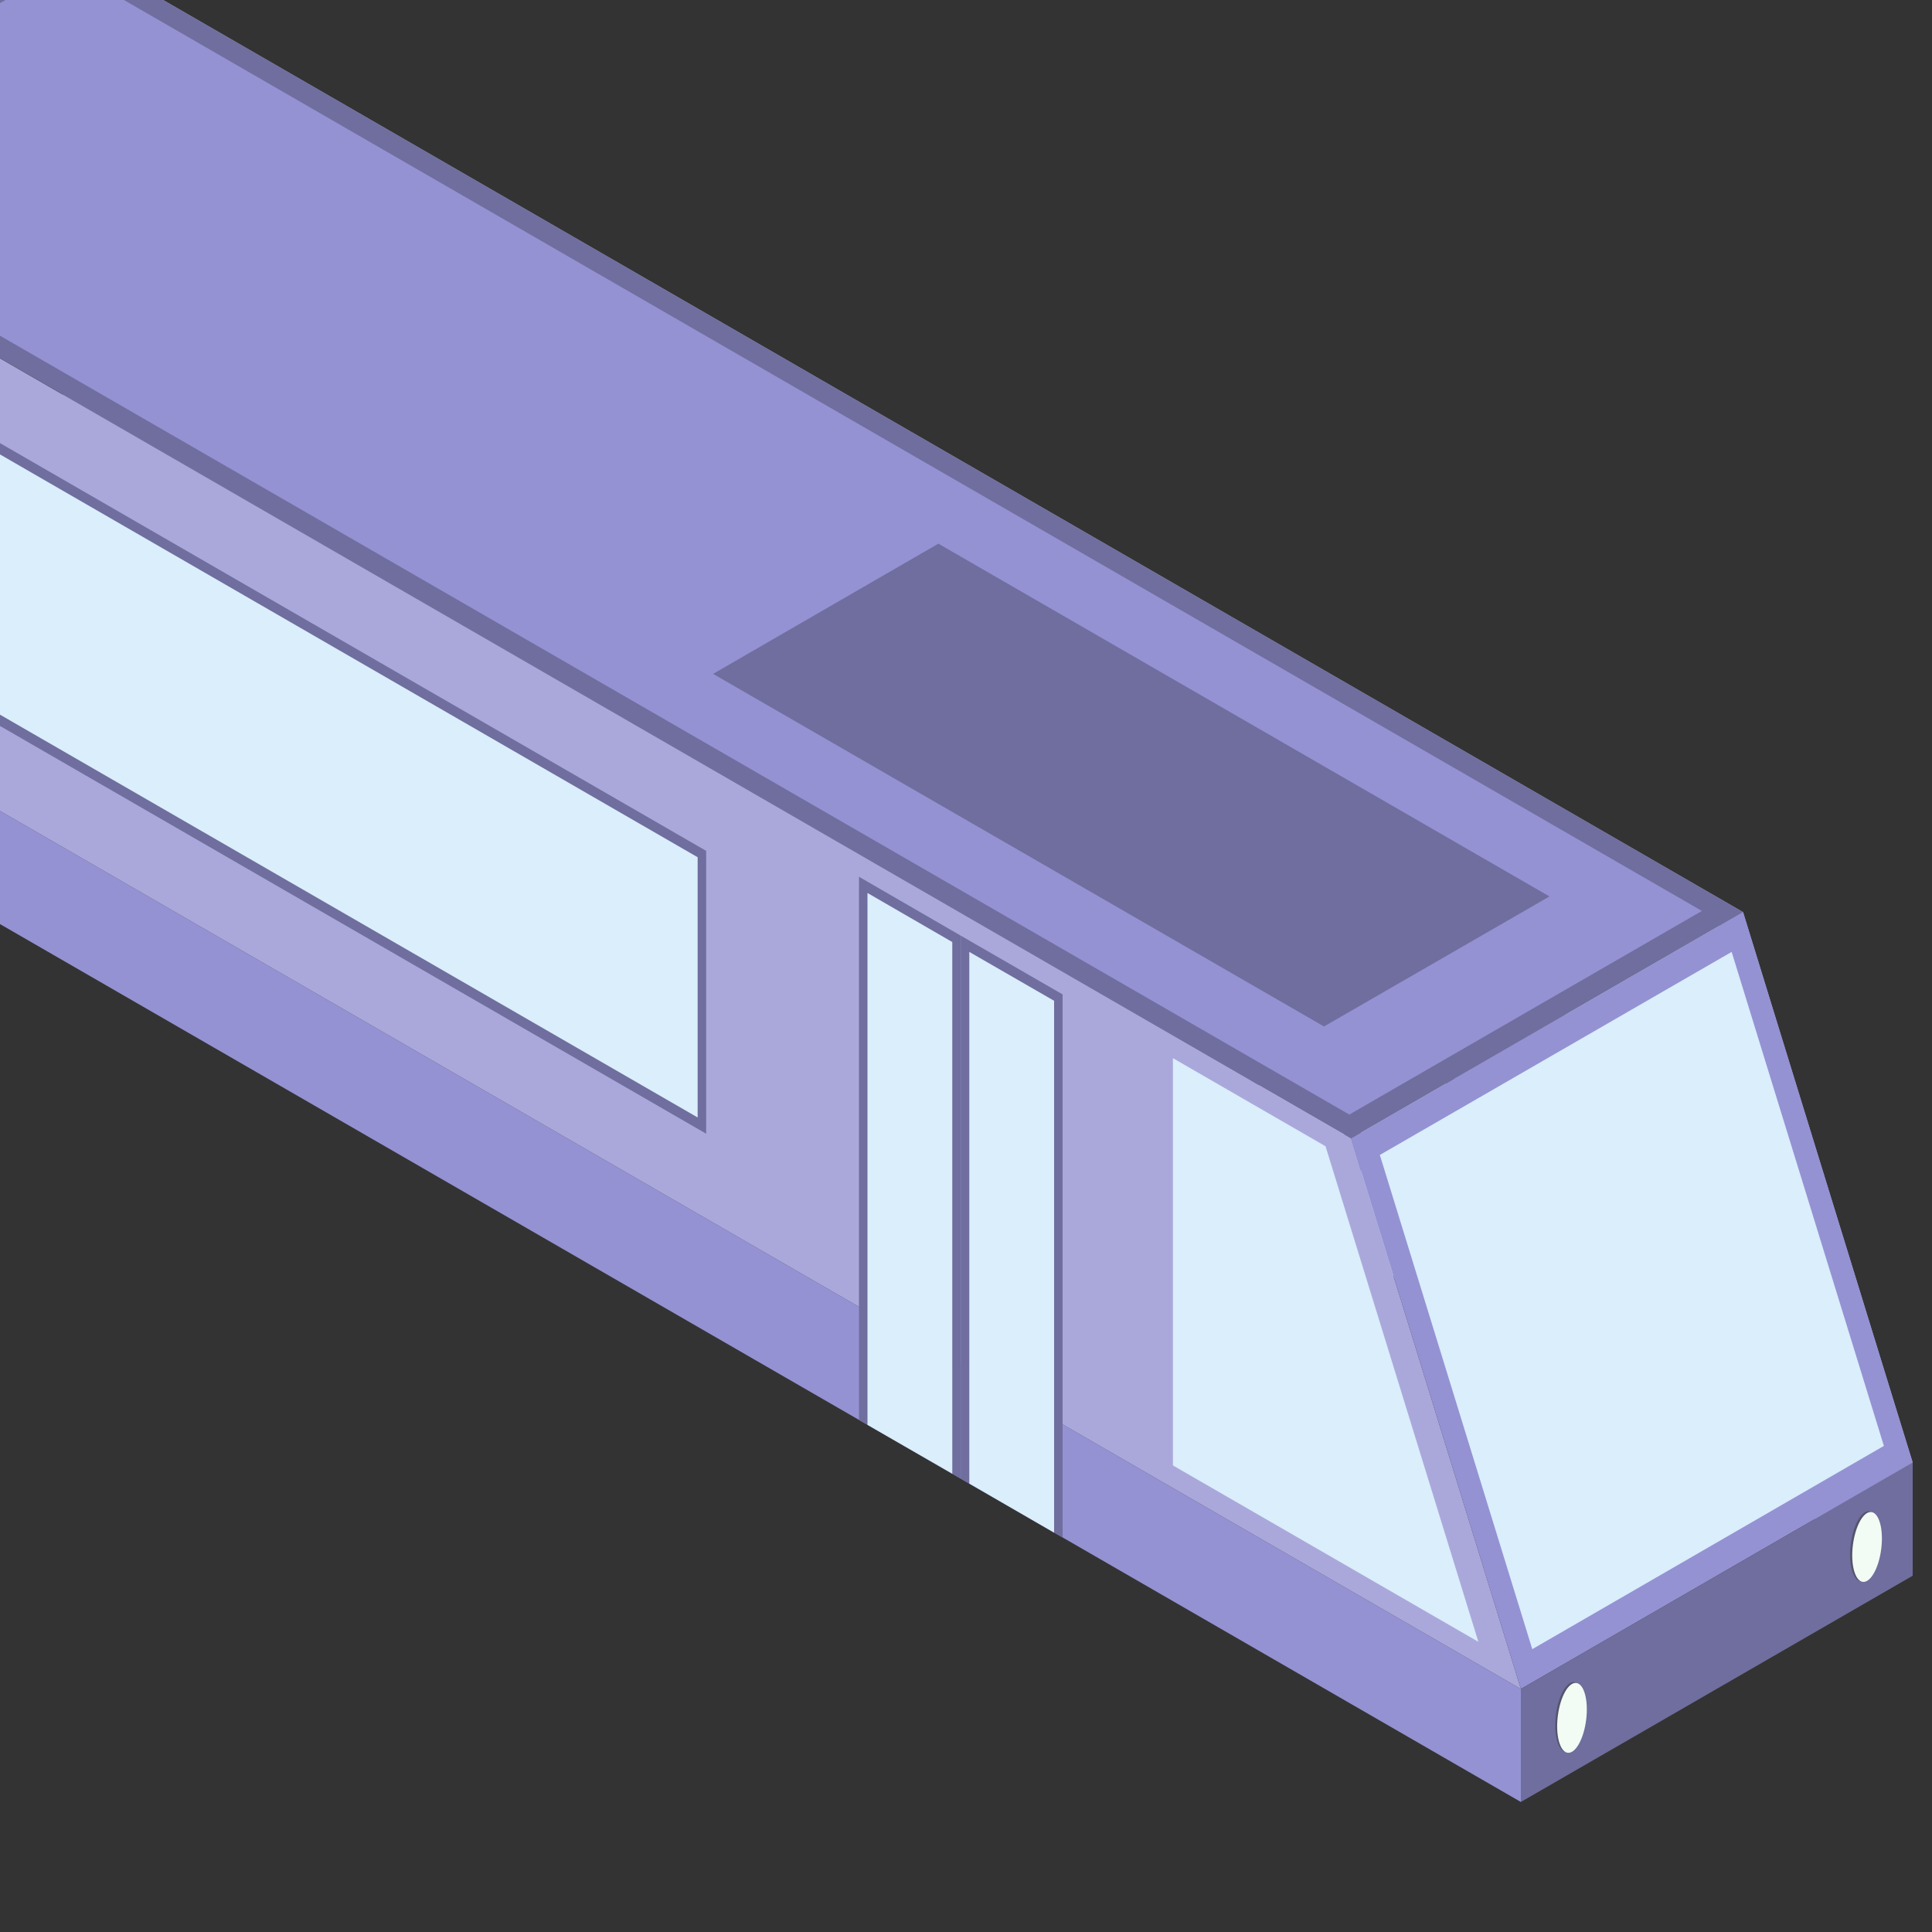
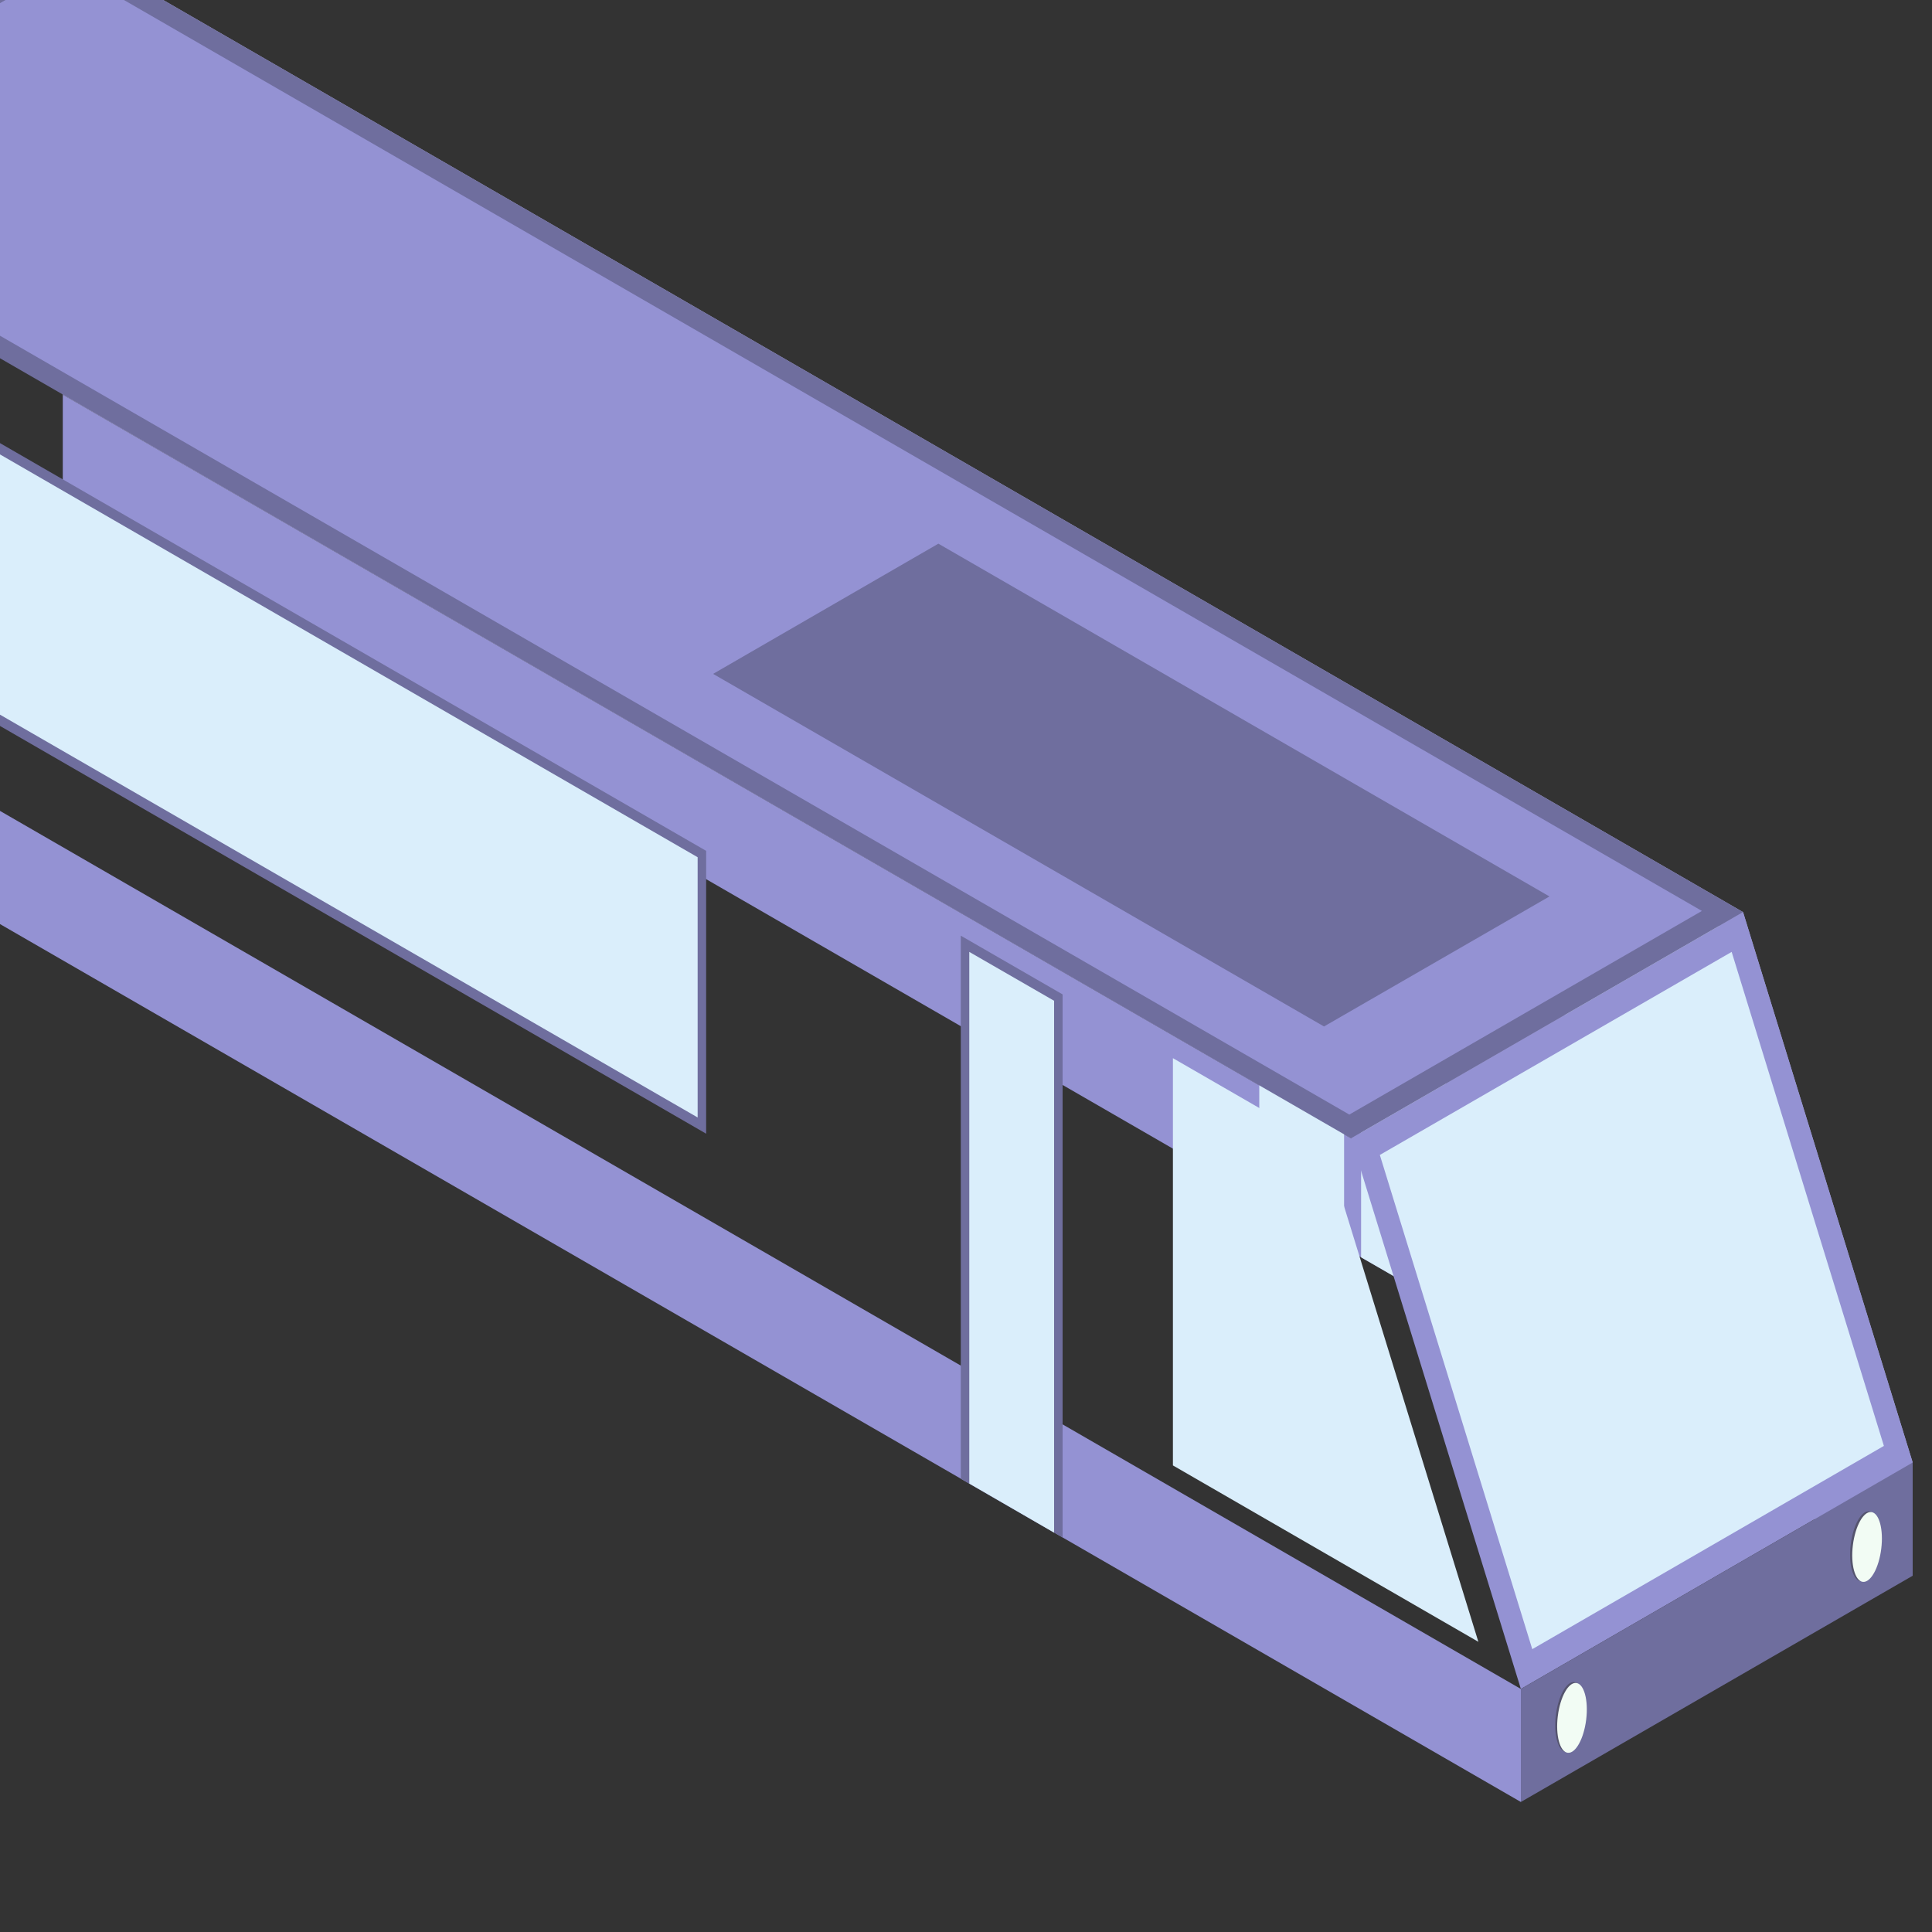
<svg xmlns="http://www.w3.org/2000/svg" id="Layer_1" data-name="Layer 1" viewBox="0 0 100 100">
  <rect x="0" y="0" width="100" height="100" fill="#333333" stroke="none" />
  <defs>
    <style>.cls-1{fill:#9492d3}.cls-1,.cls-2,.cls-3,.cls-4{fill-rule:evenodd}.cls-2{fill:#aaa8db}.cls-3{fill:#daeefb}.cls-4{fill:#6f6e9e}.cls-5{fill:#55546e}.cls-6{fill:#f2fcf4}</style>
  </defs>
  <path class="cls-1" d="M99 81.56L3.25 26.28v-5.85L99 75.7v5.86z" />
  <path class="cls-2" d="M99 75.7L3.25 20.43V-3l86.97 50.21L99 75.7z" />
  <path class="cls-3" d="M96.8 73.26l-15.81-9.13V43.05l7.91 4.57 7.9 25.64z" />
-   <path class="cls-4" d="M75.28 67.86l-5.27-3.04V36.71l5.27 3.05v28.1z" />
  <path class="cls-3" d="M74.84 67.61l-4.39-2.53V37.55l4.39 2.54v27.52z" />
-   <path class="cls-4" d="M70.01 64.82l-5.27-3.04V33.67l5.27 3.04v28.11z" />
  <path class="cls-3" d="M69.57 64.57l-4.39-2.54V34.51l4.39 2.54v27.52z" />
  <path class="cls-4" d="M56.84 46.97L15.11 22.88V8.24l41.73 24.09v14.64z" />
  <path class="cls-3" d="M56.4 46.13L15.55 22.55V9.08L56.4 32.66v13.47z" />
  <path class="cls-1" d="M78.72 93.27L-17.03 38v-5.86l95.75 55.28v5.85z" />
-   <path class="cls-2" d="M78.72 87.42l-95.75-55.28V8.72l86.96 50.2 8.79 28.5z" />
  <path class="cls-3" d="M76.52 84.98l-15.81-9.13V54.77l7.9 4.56 7.91 25.65z" />
  <path class="cls-4" d="M55 79.58l-5.27-3.04V48.43L55 51.47v28.11z" />
  <path class="cls-3" d="M54.56 79.33l-4.39-2.54V49.27l4.39 2.53v27.53z" />
-   <path class="cls-4" d="M49.73 76.54l-5.27-3.05V45.38l5.27 3.05v28.11z" />
-   <path class="cls-3" d="M49.29 76.28l-4.39-2.53V46.22l4.39 2.54v27.52z" />
  <path class="cls-4" d="M36.55 58.68L-5.17 34.59V19.95l41.72 24.09v14.64z" />
  <path class="cls-3" d="M36.11 57.84L-4.73 34.26V20.79l40.84 23.58v13.47z" />
  <path class="cls-1" d="M69.93 58.92l8.79 28.5L99 75.7l-8.78-28.49-20.29 11.71z" />
  <path class="cls-3" d="M71.42 59.78l7.89 25.58 18.2-10.52-7.88-25.57-18.21 10.51z" />
  <path class="cls-4" d="M78.72 87.42v5.85L99 81.56V75.7L78.72 87.42z" />
  <ellipse class="cls-5" cx="96.53" cy="80.03" rx="1.82" ry=".74" transform="rotate(-82.98 96.531 80.034)" />
  <ellipse class="cls-5" cx="81.26" cy="88.87" rx="1.82" ry=".74" transform="rotate(-82.98 81.263 88.867)" />
  <path class="cls-4" d="M69.93 58.92L-17.03 8.71 3.25-3l86.97 50.21-20.29 11.71z" />
  <path class="cls-1" d="M69.84 57.69L-14.91 8.77 3.35-1.77l84.74 48.92-18.25 10.54z" />
  <path class="cls-4" d="M68.53 53.13L36.91 34.88l11.66-6.74L80.2 46.4l-11.67 6.73z" />
  <ellipse class="cls-6" cx="96.63" cy="80.07" rx="1.82" ry=".74" transform="rotate(-82.98 96.635 80.065)" />
  <ellipse class="cls-6" cx="81.36" cy="88.91" rx="1.82" ry=".74" transform="rotate(-82.98 81.367 88.91)" />
</svg>